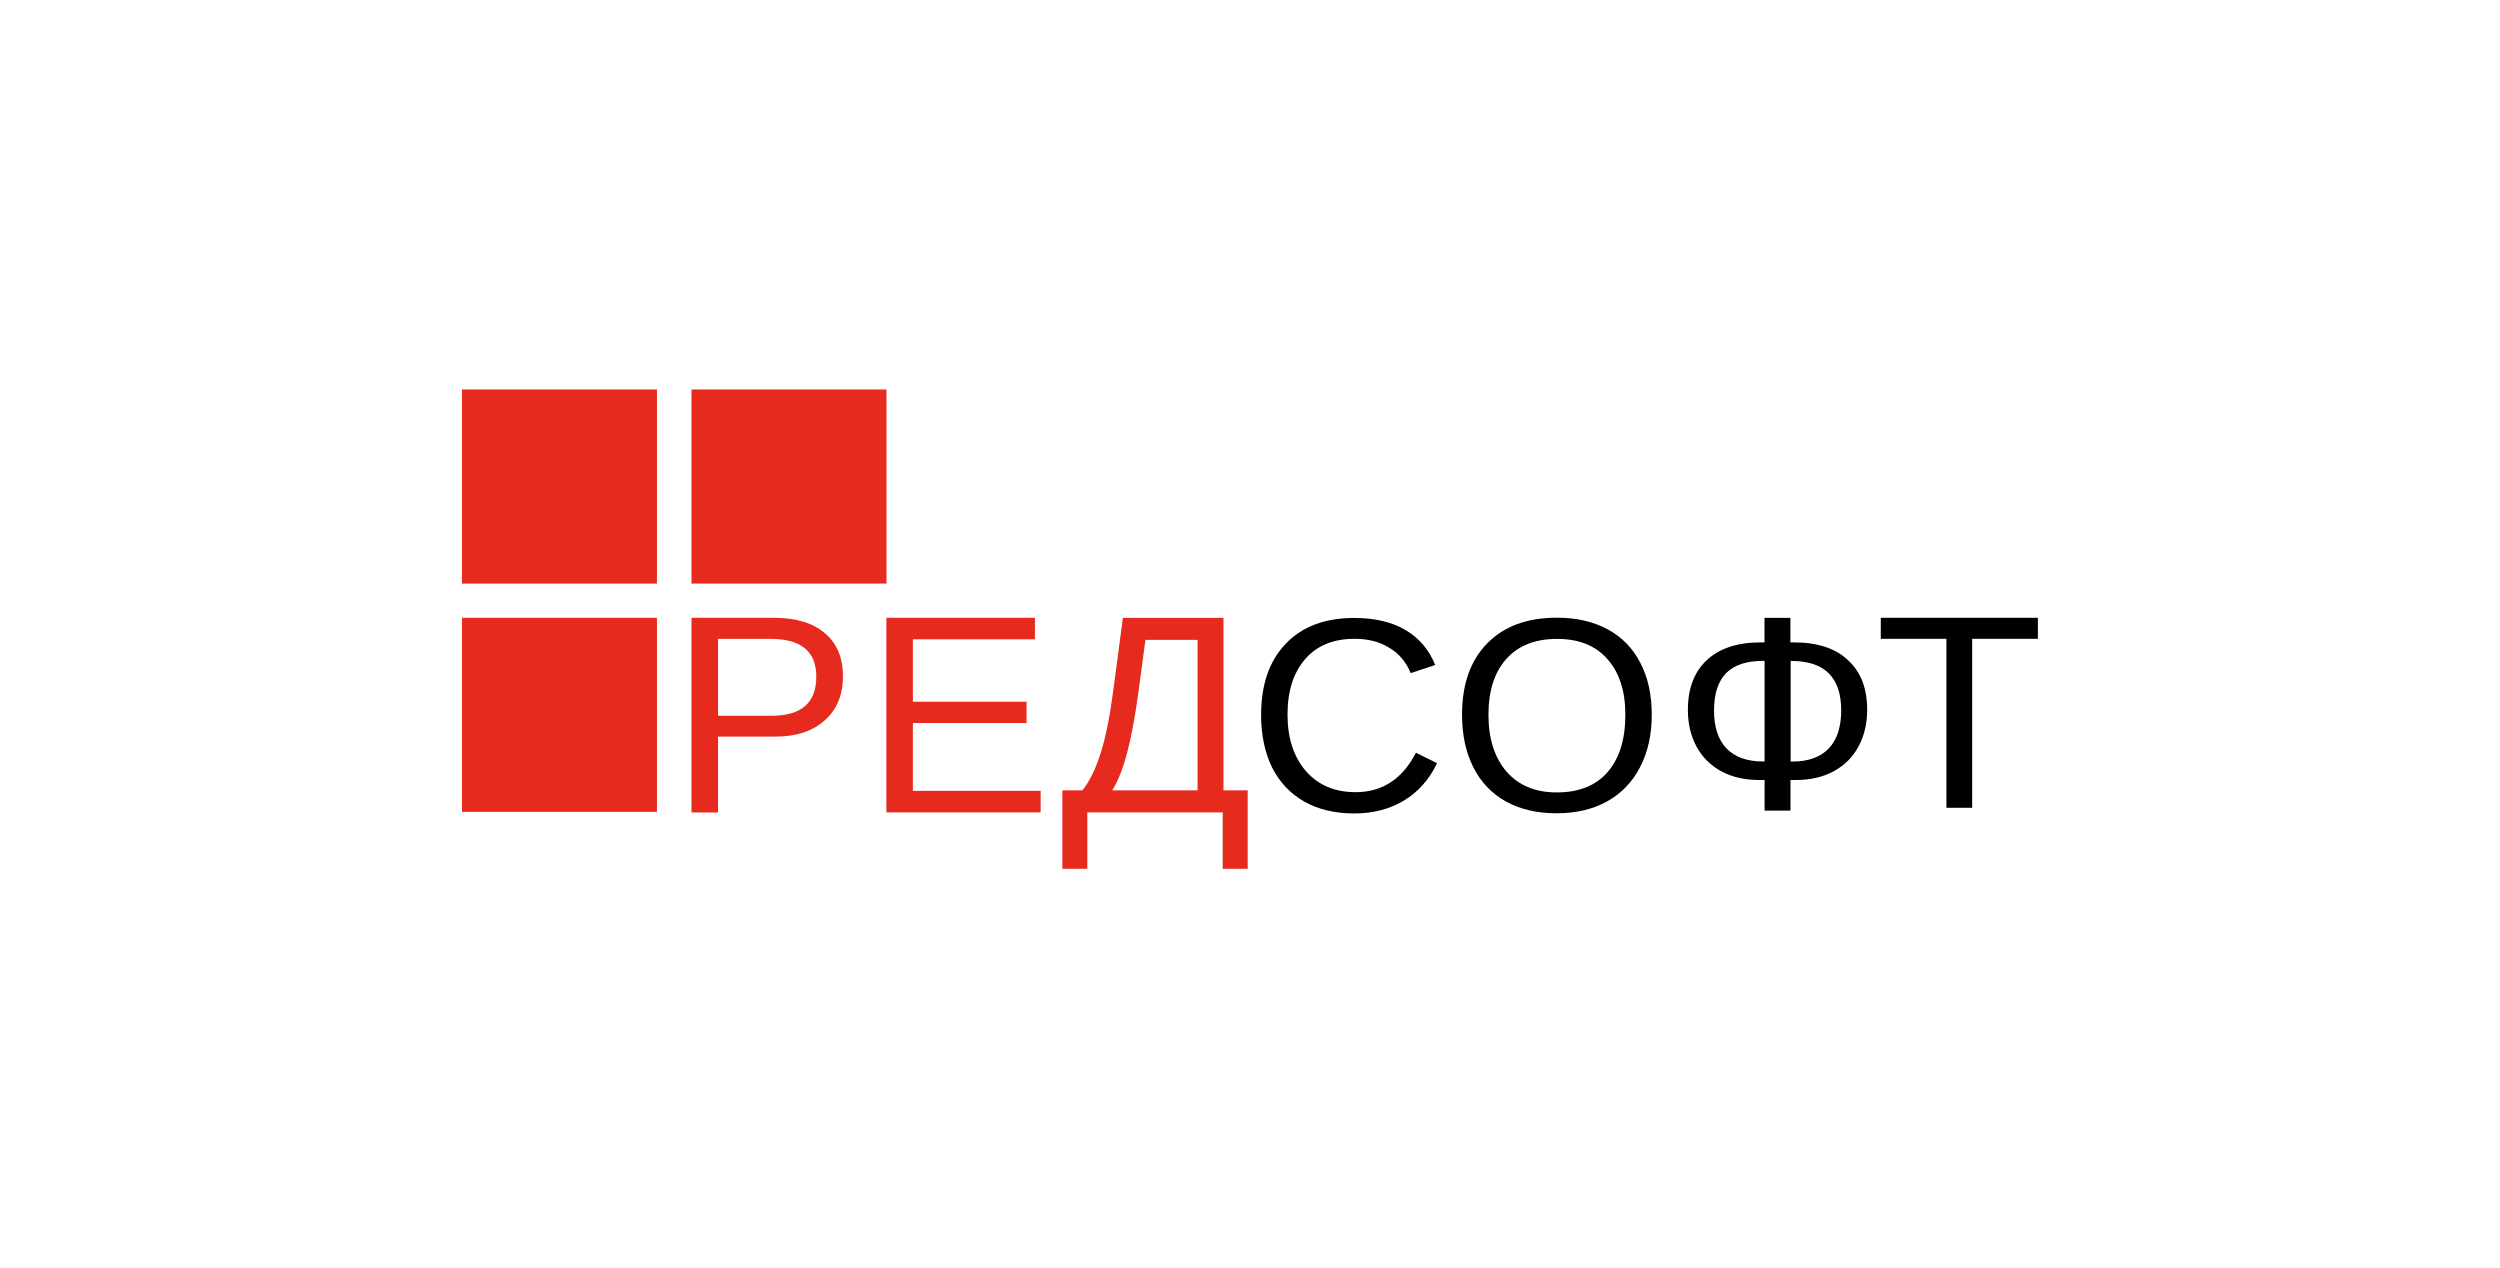
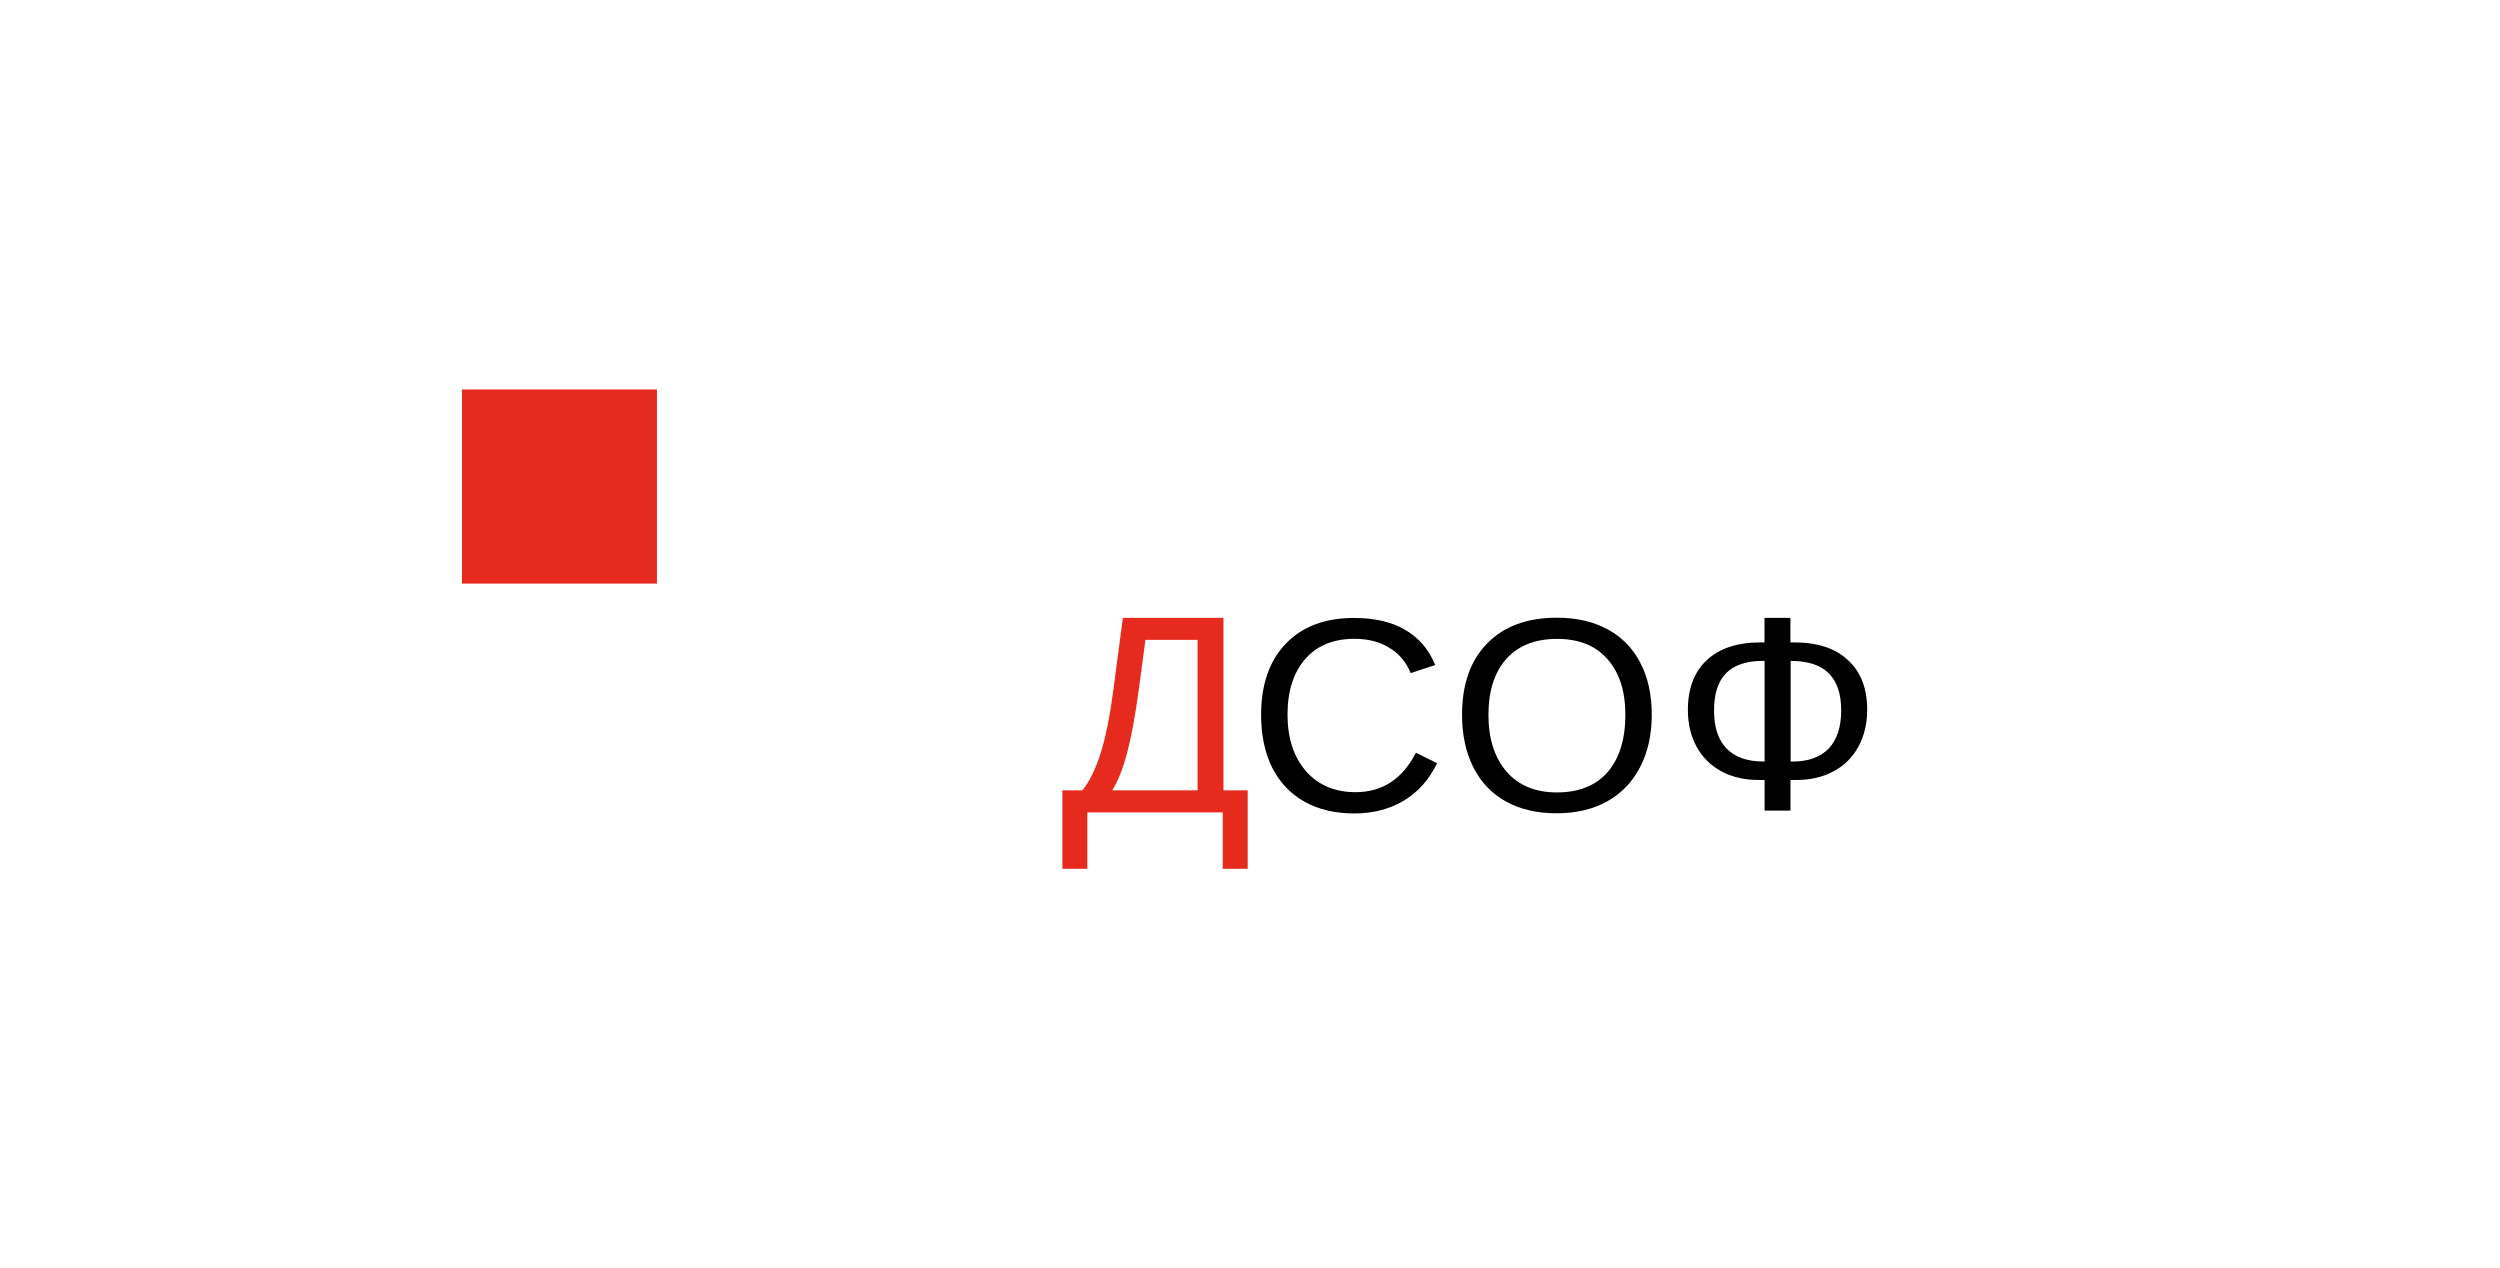
<svg xmlns="http://www.w3.org/2000/svg" width="276" height="140" viewBox="0 0 276 140" fill="none">
  <g clip-path="url(#clip0_88_25236)">
    <path d="M72.527 43H51V64.427H72.527V43Z" fill="#E62B1E" />
-     <path d="M72.527 68.204H51V89.63H72.527V68.204Z" fill="#E62B1E" />
-     <path d="M97.866 43H76.34V64.427H97.866V43Z" fill="#E62B1E" />
-     <path d="M93.063 74.67C93.063 76.706 92.397 78.318 91.055 79.525C89.722 80.722 87.918 81.321 85.622 81.321H79.273V89.695H76.34V68.204H85.437C87.862 68.204 89.741 68.766 91.064 69.899C92.397 71.022 93.063 72.616 93.063 74.67ZM90.12 74.698C90.12 71.925 88.445 70.534 85.085 70.534H79.273V79.018H85.215C88.482 79.018 90.12 77.572 90.12 74.698Z" fill="#E62B1E" />
-     <path d="M97.857 89.695V68.204H114.257V70.58H100.782V77.471H113.331V79.82H100.782V87.309H114.886V89.686H97.857V89.695Z" fill="#E62B1E" />
    <path d="M135.062 87.254H137.746V95.913H134.988V89.686H120.041V95.913H117.283V87.254H119.495C120.291 86.268 120.967 84.886 121.522 83.108C122.087 81.321 122.558 78.945 122.938 75.988L123.965 68.213H135.071V87.254H135.062ZM132.211 87.254V70.645H126.455L125.705 76.255C125.326 79.037 124.909 81.312 124.446 83.071C123.984 84.831 123.438 86.222 122.79 87.254H132.211Z" fill="#E62B1E" />
    <path d="M149.536 70.525C147.204 70.525 145.381 71.271 144.085 72.772C142.79 74.265 142.142 76.3 142.142 78.907C142.142 81.478 142.817 83.55 144.159 85.116C145.52 86.673 147.352 87.456 149.657 87.456C152.609 87.456 154.83 86 156.32 83.099L158.652 84.259C157.782 86.065 156.561 87.438 154.987 88.386C153.423 89.326 151.6 89.805 149.518 89.805C147.389 89.805 145.548 89.372 143.993 88.497C142.447 87.613 141.263 86.36 140.439 84.729C139.634 83.09 139.227 81.155 139.227 78.926C139.227 75.582 140.134 72.957 141.947 71.068C143.761 69.171 146.279 68.222 149.499 68.222C151.748 68.222 153.627 68.655 155.126 69.53C156.635 70.405 157.745 71.695 158.449 73.417L155.737 74.311C155.247 73.095 154.46 72.155 153.368 71.51C152.304 70.847 151.026 70.525 149.536 70.525Z" fill="black" />
    <path d="M182.354 78.908C182.354 81.1 181.928 83.025 181.077 84.665C180.234 86.314 179.031 87.576 177.449 88.46C175.875 89.344 174.006 89.787 171.859 89.787C169.693 89.787 167.824 89.354 166.241 88.479C164.677 87.603 163.474 86.341 162.65 84.692C161.817 83.034 161.41 81.109 161.41 78.898C161.41 75.545 162.336 72.92 164.177 71.041C166.028 69.143 168.592 68.194 171.887 68.194C174.034 68.194 175.894 68.618 177.476 69.475C179.05 70.322 180.253 71.547 181.086 73.169C181.937 74.79 182.354 76.697 182.354 78.908ZM179.439 78.908C179.439 76.301 178.781 74.246 177.458 72.763C176.153 71.271 174.302 70.534 171.905 70.534C169.49 70.534 167.62 71.271 166.306 72.736C164.992 74.2 164.325 76.264 164.325 78.917C164.325 81.542 164.992 83.633 166.315 85.181C167.657 86.719 169.508 87.484 171.868 87.484C174.302 87.484 176.172 86.738 177.467 85.254C178.781 83.744 179.439 81.634 179.439 78.908Z" fill="black" />
    <path d="M206.137 78.364C206.137 79.884 205.815 81.229 205.176 82.418C204.546 83.587 203.64 84.499 202.445 85.144C201.261 85.789 199.863 86.111 198.271 86.111H197.67V89.492H194.81V86.111H194.208C192.598 86.111 191.201 85.789 190.016 85.144C188.831 84.49 187.915 83.578 187.286 82.408C186.656 81.229 186.342 79.884 186.342 78.373C186.342 76.015 187.036 74.182 188.424 72.883C189.822 71.575 191.802 70.921 194.366 70.921H194.801V68.213H197.66V70.921H198.076C200.65 70.921 202.63 71.575 204.018 72.883C205.444 74.182 206.137 76.015 206.137 78.364ZM203.269 78.429C203.269 74.79 201.437 72.966 197.762 72.966H197.688V84.076H197.883C199.623 84.076 200.955 83.597 201.881 82.648C202.797 81.69 203.269 80.28 203.269 78.429ZM189.229 78.429C189.229 80.29 189.692 81.69 190.617 82.638C191.543 83.587 192.876 84.066 194.616 84.066H194.81V72.957H194.671C192.857 72.957 191.487 73.399 190.581 74.293C189.692 75.195 189.229 76.568 189.229 78.429Z" fill="black" />
-     <path d="M217.727 70.525V89.179H214.885V70.525H207.639V68.204H224.982V70.525H217.727Z" fill="black" />
  </g>
  <defs>
    <clipPath id="clip0_88_25236">
      <rect width="174" height="53" fill="white" transform="translate(51 43)" />
    </clipPath>
  </defs>
</svg>